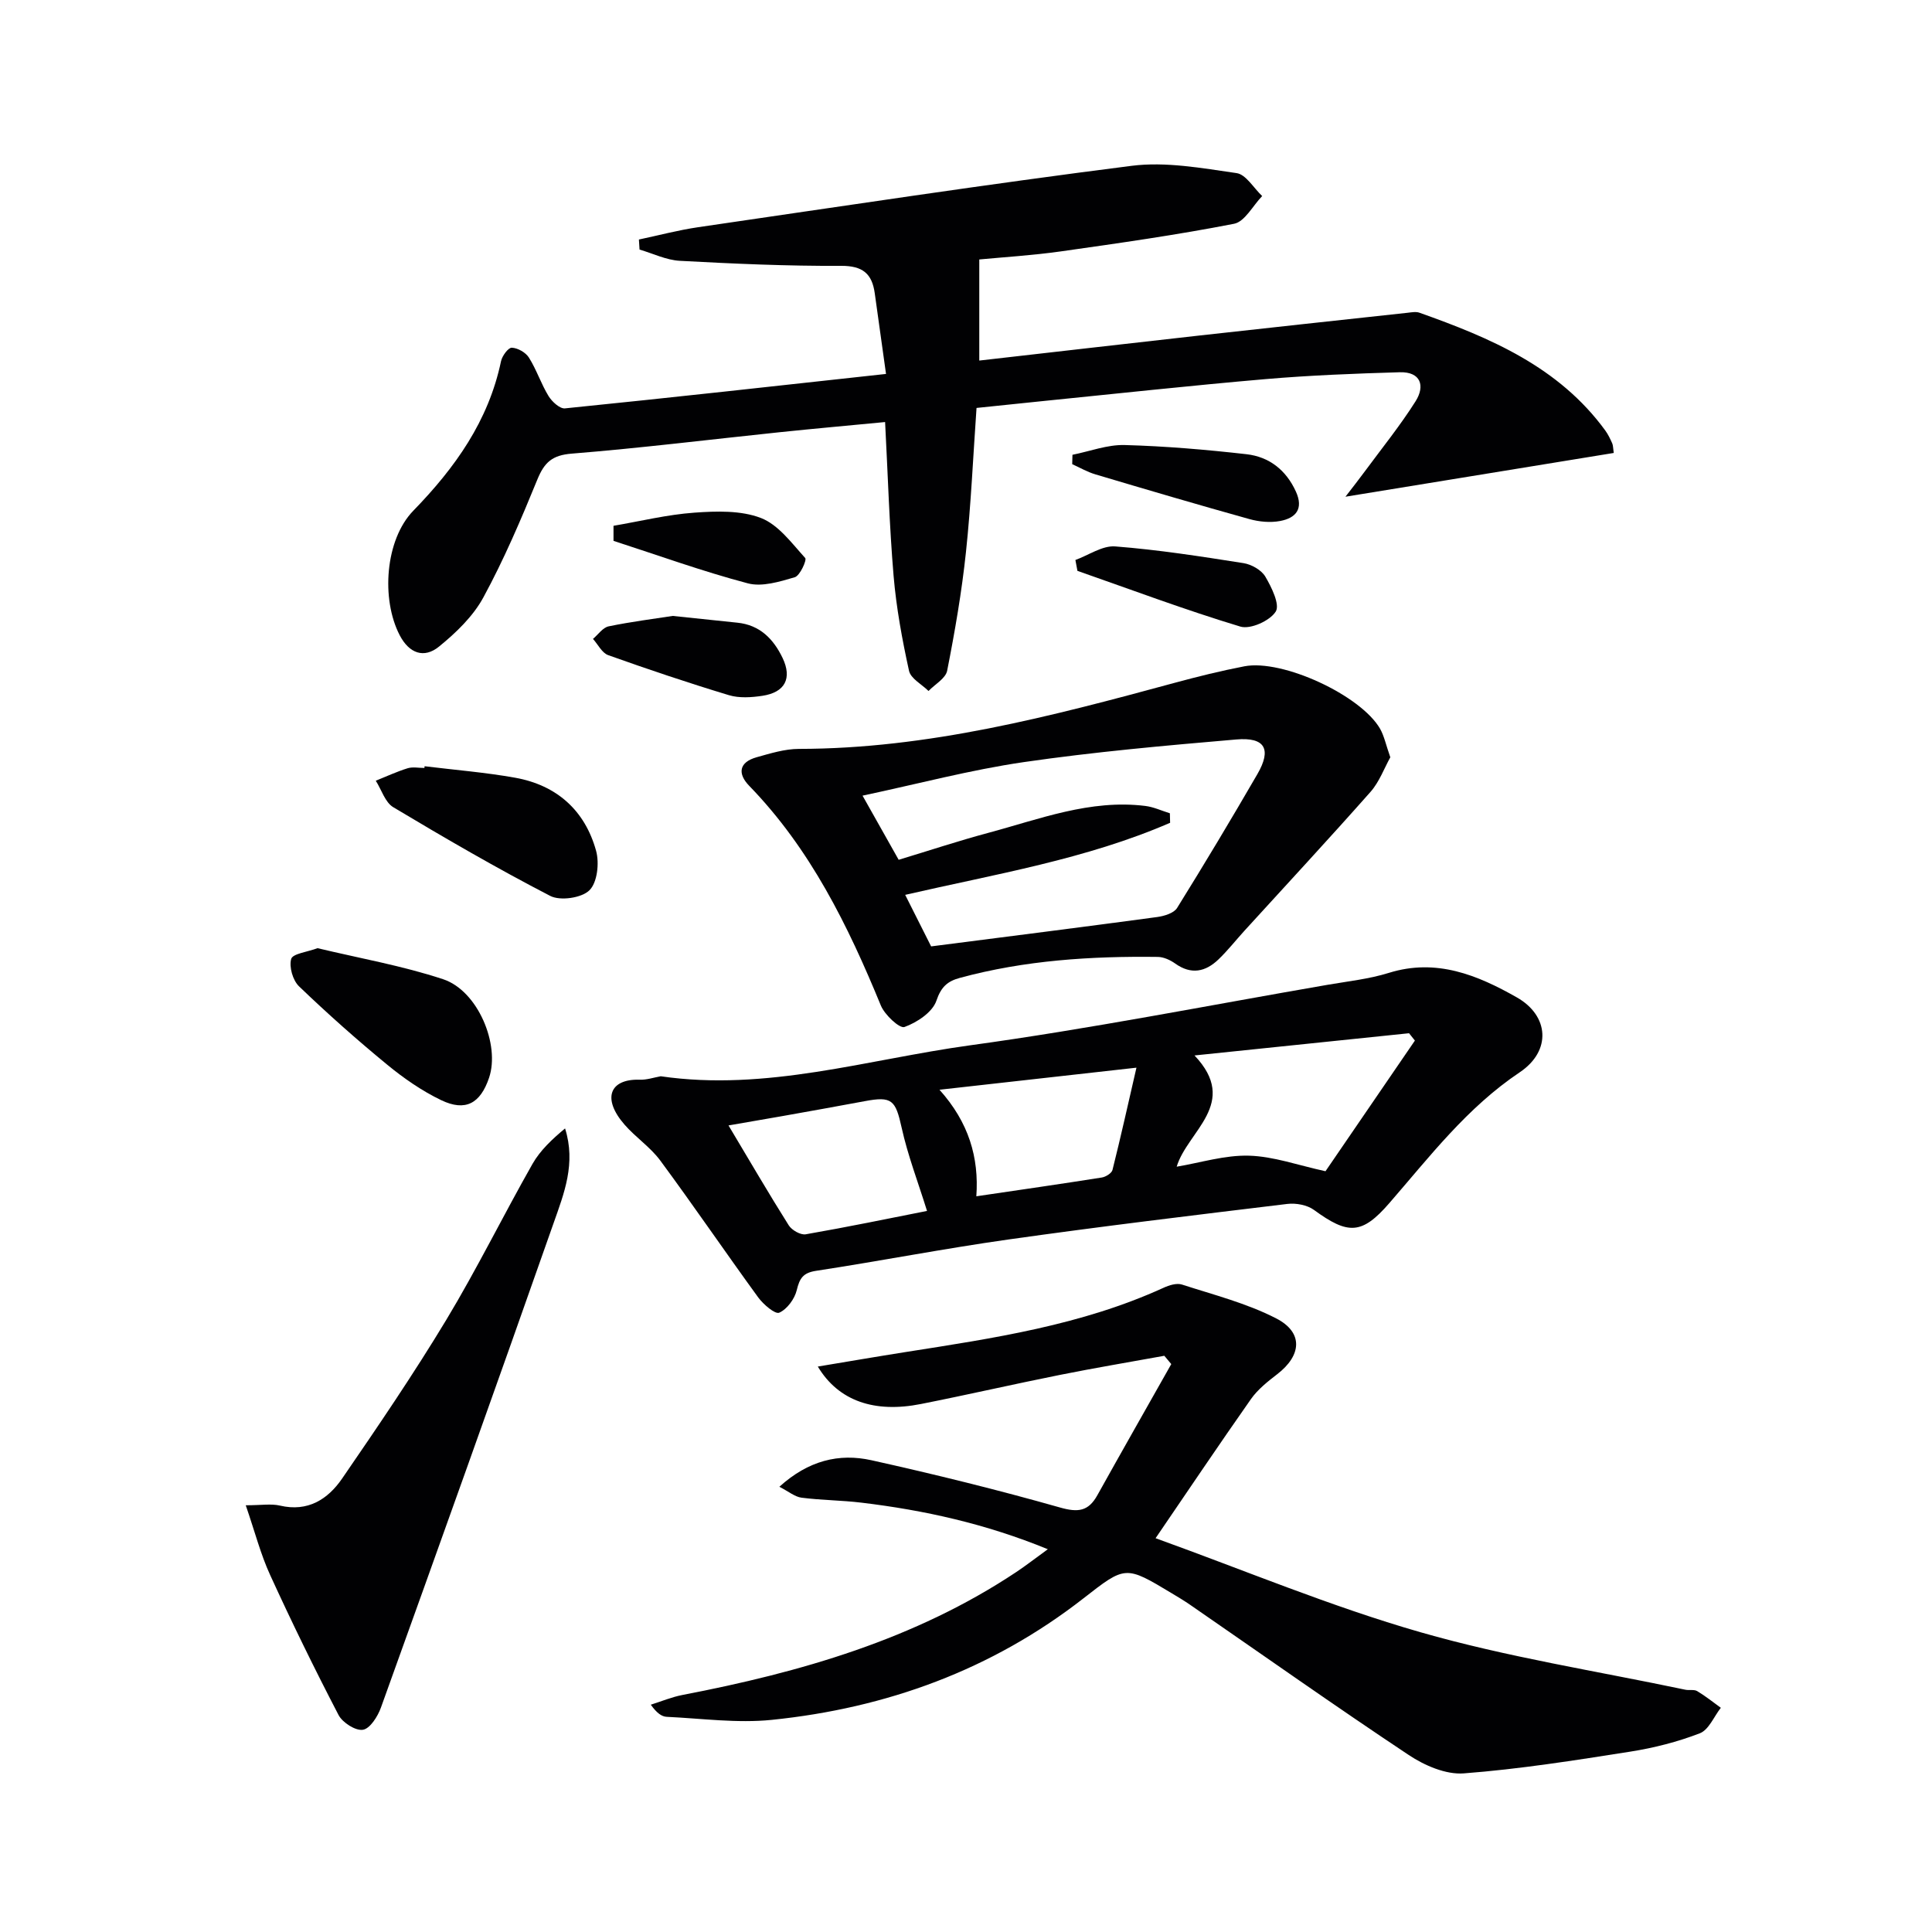
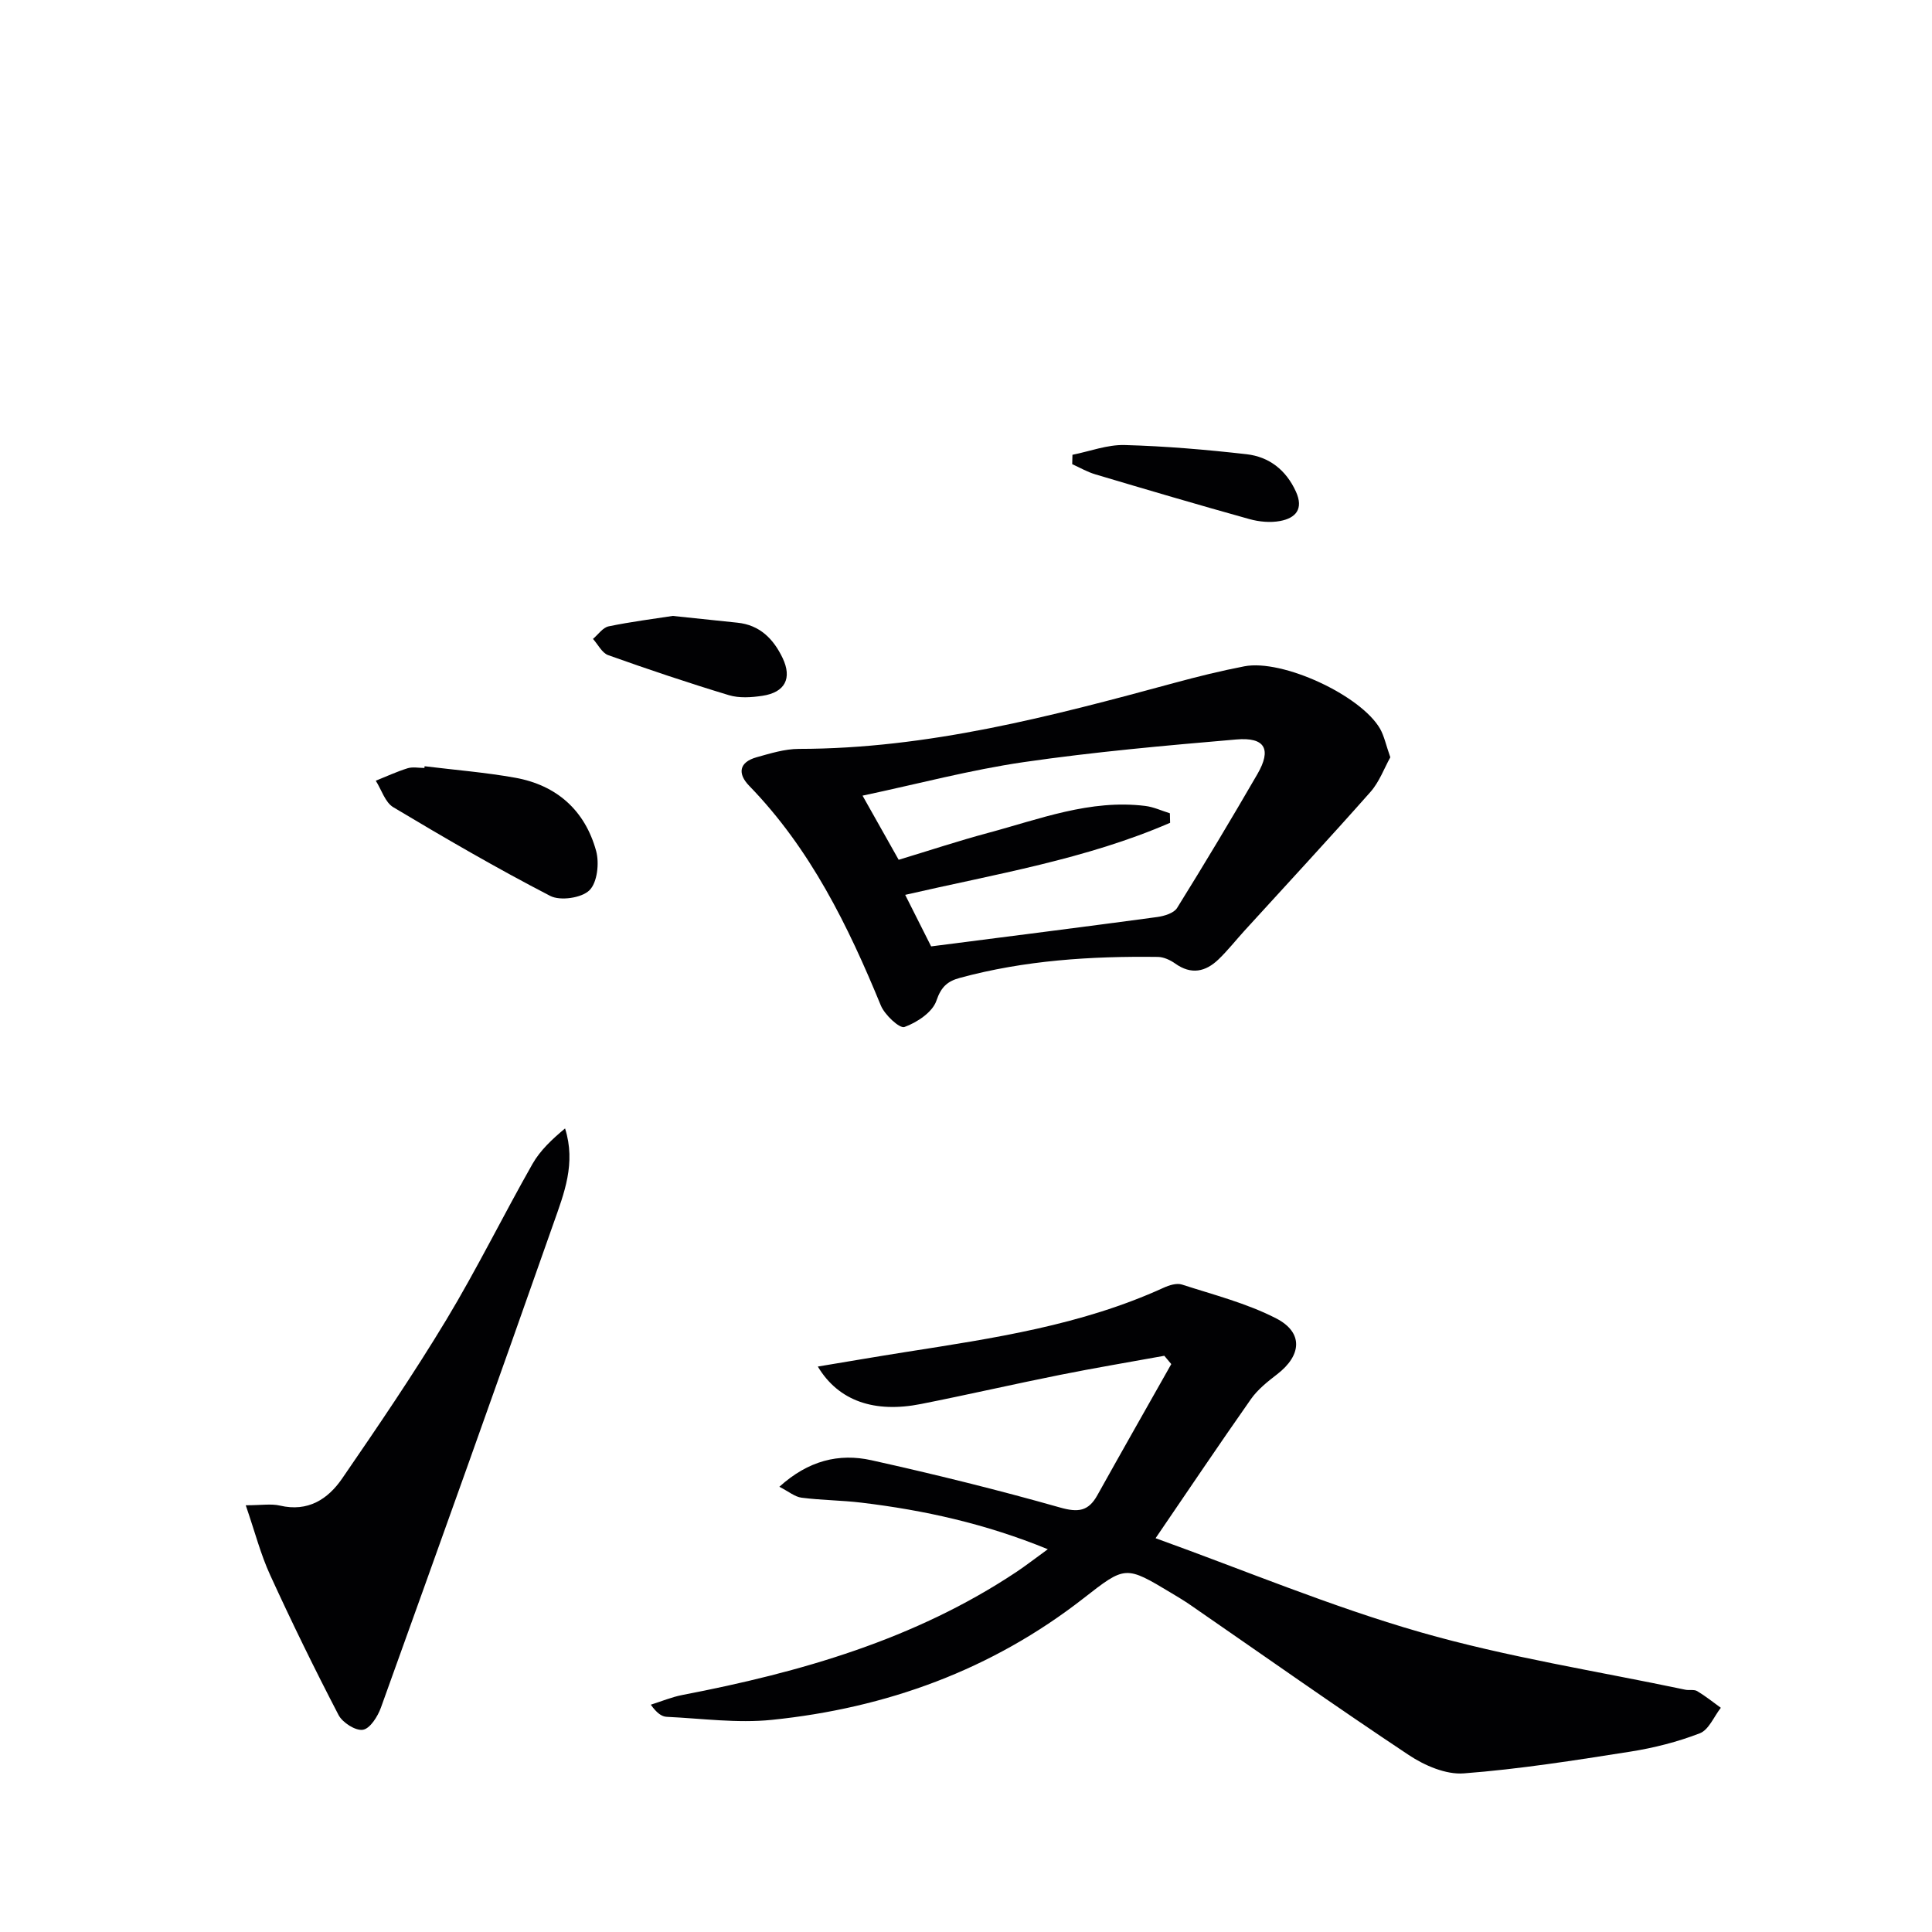
<svg xmlns="http://www.w3.org/2000/svg" enable-background="new 0 0 400 400" viewBox="0 0 400 400">
  <g fill="#010103">
-     <path d="m183.44 77.42c-.83-5.92-1.59-11.3-2.33-16.69-.56-4.08-2.5-5.71-6.98-5.69-11.12.06-22.26-.44-33.37-1.04-2.82-.15-5.57-1.52-8.35-2.33-.04-.69-.09-1.39-.13-2.08 4.09-.86 8.14-1.95 12.27-2.55 29.9-4.36 59.78-8.91 89.75-12.71 7.08-.9 14.54.48 21.72 1.51 1.95.28 3.54 3.1 5.3 4.75-1.93 1.99-3.59 5.3-5.82 5.74-11.88 2.32-23.88 4.02-35.87 5.72-5.9.83-11.86 1.19-16.88 1.67v20.93c15.92-1.81 30.73-3.53 45.54-5.18 14.36-1.6 28.73-3.15 43.1-4.71.82-.09 1.75-.28 2.48-.02 14.69 5.21 28.88 11.21 38.5 24.41.58.8 1.01 1.72 1.42 2.63.19.43.17.96.32 2-18.26 2.98-36.45 5.95-55.55 9.06 1.58-2.05 2.83-3.64 4.03-5.27 3.54-4.8 7.31-9.46 10.49-14.49 2.01-3.19 1.09-6.14-3.29-6.01-9.26.27-18.53.63-27.76 1.42-15.56 1.34-31.08 3.04-46.62 4.6-4.28.43-8.55.89-13.23 1.37-.71 10.06-1.14 19.99-2.19 29.85-.87 8.23-2.29 16.43-3.89 24.55-.31 1.59-2.52 2.81-3.86 4.2-1.4-1.38-3.69-2.57-4.04-4.19-1.42-6.47-2.63-13.03-3.19-19.62-.88-10.42-1.18-20.88-1.76-31.87-7.38.71-14.58 1.35-21.77 2.1-14.37 1.5-28.72 3.28-43.12 4.44-4.03.32-5.65 1.81-7.09 5.32-3.39 8.3-6.92 16.58-11.19 24.44-2.13 3.93-5.67 7.33-9.2 10.2-3.07 2.49-6.15 1.44-8.13-2.37-3.88-7.46-3.02-19.76 2.82-25.77 8.64-8.89 15.57-18.57 18.16-30.95.23-1.1 1.5-2.83 2.23-2.8 1.24.05 2.88.98 3.55 2.05 1.58 2.51 2.51 5.43 4.06 7.96.71 1.16 2.34 2.66 3.4 2.55 21.97-2.22 43.9-4.66 66.47-7.13z" />
    <path d="m239.25 318.47c18.35 6.61 36.29 14.14 54.86 19.47 17.94 5.15 36.53 8.04 54.83 11.9.81.17 1.81-.1 2.45.29 1.71 1.02 3.27 2.28 4.89 3.45-1.43 1.82-2.49 4.56-4.35 5.28-4.61 1.78-9.52 3.03-14.41 3.8-11.45 1.8-22.93 3.62-34.47 4.5-3.7.28-8.12-1.63-11.38-3.8-15.24-10.13-30.19-20.7-45.25-31.09-1.23-.85-2.52-1.62-3.8-2.39-9.61-5.78-9.59-5.76-18.3 1.04-19 14.82-40.79 22.73-64.54 25.16-7.15.73-14.49-.29-21.74-.63-1.04-.05-2.05-.76-3.3-2.51 2.17-.68 4.31-1.58 6.53-2.01 24.44-4.7 48.11-11.47 69.13-25.45 2.04-1.36 3.97-2.87 6.54-4.73-12.92-5.29-25.6-8.08-38.58-9.64-4.12-.5-8.3-.5-12.41-1.03-1.4-.18-2.68-1.29-4.59-2.26 5.99-5.43 12.34-6.99 19.08-5.49 13.09 2.91 26.12 6.12 39.02 9.78 3.76 1.07 5.88.79 7.73-2.53 5.06-9.08 10.2-18.11 15.31-27.16-.48-.57-.96-1.15-1.44-1.72-7.21 1.31-14.44 2.52-21.62 3.96-9.6 1.92-19.15 4.12-28.75 6.02-9.6 1.91-17.07-.58-21.37-7.75 6.34-1.05 12.24-2.07 18.15-3 18.2-2.86 36.44-5.55 53.43-13.31 1.15-.53 2.71-1.02 3.8-.67 6.58 2.13 13.42 3.87 19.52 7.01 5.67 2.92 5.28 7.67.18 11.58-1.96 1.51-4 3.13-5.4 5.12-6.77 9.64-13.33 19.41-19.75 28.81z" />
-     <path d="m136.8 222.83c21.87 3.19 42.77-3.48 63.98-6.4 24.81-3.4 49.41-8.28 74.1-12.54 4.25-.73 8.6-1.2 12.68-2.47 9.83-3.06 18.37.47 26.5 5.09 6.65 3.78 7.2 11.06.58 15.5-10.91 7.31-18.63 17.45-27.01 27.1-5.67 6.53-8.52 6.56-15.59 1.39-1.41-1.03-3.72-1.45-5.5-1.24-19.29 2.33-38.57 4.65-57.81 7.37-13.3 1.88-26.49 4.45-39.77 6.48-2.7.41-3.41 1.55-4 4-.44 1.82-2.01 3.96-3.63 4.67-.85.37-3.3-1.72-4.37-3.19-6.83-9.39-13.37-18.99-20.27-28.33-2.05-2.77-5.09-4.78-7.38-7.41-4.7-5.38-3.11-9.48 3.08-9.31 1.47.07 2.95-.45 4.41-.71zm156.14-7.39c-.4-.51-.8-1.02-1.21-1.52-14.57 1.51-29.15 3.02-44.42 4.6 9.39 9.91-1.48 15.65-3.69 23.03 4.91-.82 9.96-2.42 14.95-2.28 5.12.14 10.18 1.99 15.86 3.22 5.89-8.62 12.2-17.83 18.51-27.05zm-142.11 17.57c4.4 7.36 8.32 14.1 12.47 20.68.63 1 2.45 2.04 3.51 1.86 8.69-1.51 17.32-3.3 25.12-4.84-1.86-5.98-3.99-11.51-5.25-17.22-1.27-5.73-1.98-6.58-7.67-5.5-5.7 1.07-11.41 2.08-17.11 3.1-3.52.62-7.03 1.22-11.07 1.92zm43.68-7.39c6.07 6.77 8.2 14.03 7.63 22.06 9.01-1.33 17.51-2.55 25.98-3.89.82-.13 2.04-.89 2.21-1.57 1.7-6.77 3.21-13.58 4.96-21.17-14.29 1.6-27.04 3.03-40.78 4.57z" />
    <path d="m287.85 156.79c-1.25 2.24-2.26 5.07-4.1 7.16-8.58 9.7-17.39 19.19-26.11 28.76-1.79 1.97-3.44 4.07-5.35 5.91-2.69 2.59-5.66 3.24-8.98.87-1.01-.72-2.37-1.35-3.57-1.37-13.83-.18-27.57.69-41.01 4.34-2.55.69-3.88 1.84-4.86 4.73-.81 2.38-4.01 4.5-6.61 5.44-1.01.36-4.09-2.51-4.89-4.45-6.8-16.55-14.59-32.44-27.25-45.48-2.45-2.52-2.14-4.89 1.53-5.92 2.86-.8 5.82-1.72 8.74-1.73 26.72-.02 52.24-6.74 77.74-13.66 4.79-1.3 9.63-2.5 14.51-3.44 7.89-1.51 24.08 5.99 28.09 12.93.87 1.55 1.22 3.37 2.12 5.91zm-95.07 39.15c16.28-2.09 31.55-4.02 46.81-6.08 1.46-.2 3.44-.8 4.11-1.87 5.69-9.15 11.23-18.4 16.63-27.72 2.98-5.15 1.6-7.69-4.37-7.17-14.7 1.26-29.43 2.57-44.02 4.69-11.04 1.61-21.9 4.51-33.36 6.94 2.75 4.88 5.09 9.03 7.48 13.28 6.39-1.93 12.35-3.91 18.42-5.54 10.7-2.86 21.21-7.02 32.63-5.61 1.74.21 3.4 1 5.1 1.52.02.66.03 1.32.05 1.97-17.39 7.55-36.14 10.61-54.85 14.92 2.05 4.08 3.9 7.75 5.37 10.67z" />
-     <path d="m50.88 311.65c3.24 0 5.26-.36 7.09.07 5.77 1.35 9.91-1.31 12.86-5.6 7.42-10.8 14.81-21.66 21.58-32.88 6.34-10.52 11.77-21.58 17.84-32.27 1.61-2.83 4.11-5.15 6.74-7.34 2.29 7.24-.22 13.48-2.37 19.59-11.77 33.49-23.73 66.91-35.75 100.31-.66 1.84-2.25 4.36-3.73 4.6-1.52.25-4.23-1.48-5.05-3.06-4.96-9.53-9.68-19.19-14.15-28.96-1.97-4.28-3.15-8.91-5.06-14.46z" />
-     <path d="m65.75 196.31c8.66 2.08 17.54 3.63 26 6.43 7.2 2.38 11.83 13.57 9.5 20.42-1.8 5.3-4.87 7.03-9.9 4.62-4-1.92-7.76-4.53-11.2-7.36-6.28-5.16-12.38-10.58-18.24-16.21-1.29-1.24-2.09-4.03-1.62-5.68.32-1.09 3.31-1.42 5.46-2.22z" />
+     <path d="m50.88 311.65c3.24 0 5.26-.36 7.09.07 5.77 1.35 9.91-1.31 12.86-5.6 7.42-10.8 14.81-21.66 21.58-32.88 6.34-10.52 11.77-21.58 17.84-32.27 1.61-2.83 4.11-5.15 6.74-7.34 2.29 7.24-.22 13.48-2.37 19.59-11.77 33.49-23.73 66.91-35.75 100.31-.66 1.84-2.25 4.36-3.73 4.6-1.52.25-4.23-1.48-5.05-3.06-4.96-9.53-9.68-19.19-14.15-28.96-1.97-4.28-3.15-8.91-5.06-14.46" />
    <path d="m87.91 158.64c6.25.77 12.55 1.27 18.75 2.38 8.6 1.54 14.45 6.76 16.76 15.15.69 2.52.25 6.56-1.39 8.16-1.62 1.59-6.03 2.23-8.11 1.16-11.04-5.71-21.81-11.97-32.49-18.36-1.7-1.01-2.44-3.62-3.63-5.49 2.19-.88 4.34-1.88 6.59-2.58 1.06-.33 2.31-.06 3.48-.06.01-.12.03-.24.04-.36z" />
    <path d="m139.28 127.52c5.14.54 9.26.98 13.38 1.4 4.65.47 7.47 3.36 9.36 7.29 2.02 4.23.52 7.14-4.18 7.85-2.26.34-4.79.51-6.92-.13-8.4-2.54-16.73-5.34-25-8.29-1.29-.46-2.11-2.21-3.15-3.36 1.07-.9 2.03-2.35 3.24-2.6 4.68-.97 9.43-1.56 13.27-2.16z" />
    <path d="m222.04 94.16c3.61-.72 7.23-2.12 10.82-2.02 8.42.23 16.84.95 25.21 1.9 4.69.53 8.19 3.26 10.23 7.73 1.65 3.62-.04 5.5-3.28 6.1-2.03.38-4.33.16-6.35-.4-10.66-2.97-21.28-6.1-31.89-9.26-1.66-.49-3.2-1.39-4.79-2.11.02-.64.03-1.29.05-1.94z" />
-     <path d="m222.65 115.94c2.75-1 5.59-3.02 8.25-2.81 8.89.69 17.73 2.07 26.55 3.46 1.65.26 3.71 1.42 4.52 2.79 1.3 2.21 3.07 5.81 2.15 7.25-1.21 1.91-5.24 3.72-7.31 3.1-11.37-3.43-22.52-7.62-33.74-11.54-.14-.76-.28-1.51-.42-2.25z" />
-     <path d="m127.02 108.86c5.58-.95 11.12-2.32 16.74-2.72 4.59-.33 9.63-.49 13.77 1.1 3.62 1.39 6.39 5.22 9.18 8.29.37.41-1.08 3.66-2.16 3.98-3.13.92-6.78 2.05-9.74 1.26-9.38-2.48-18.54-5.8-27.79-8.79 0-1.04 0-2.08 0-3.12z" />
  </g>
</svg>